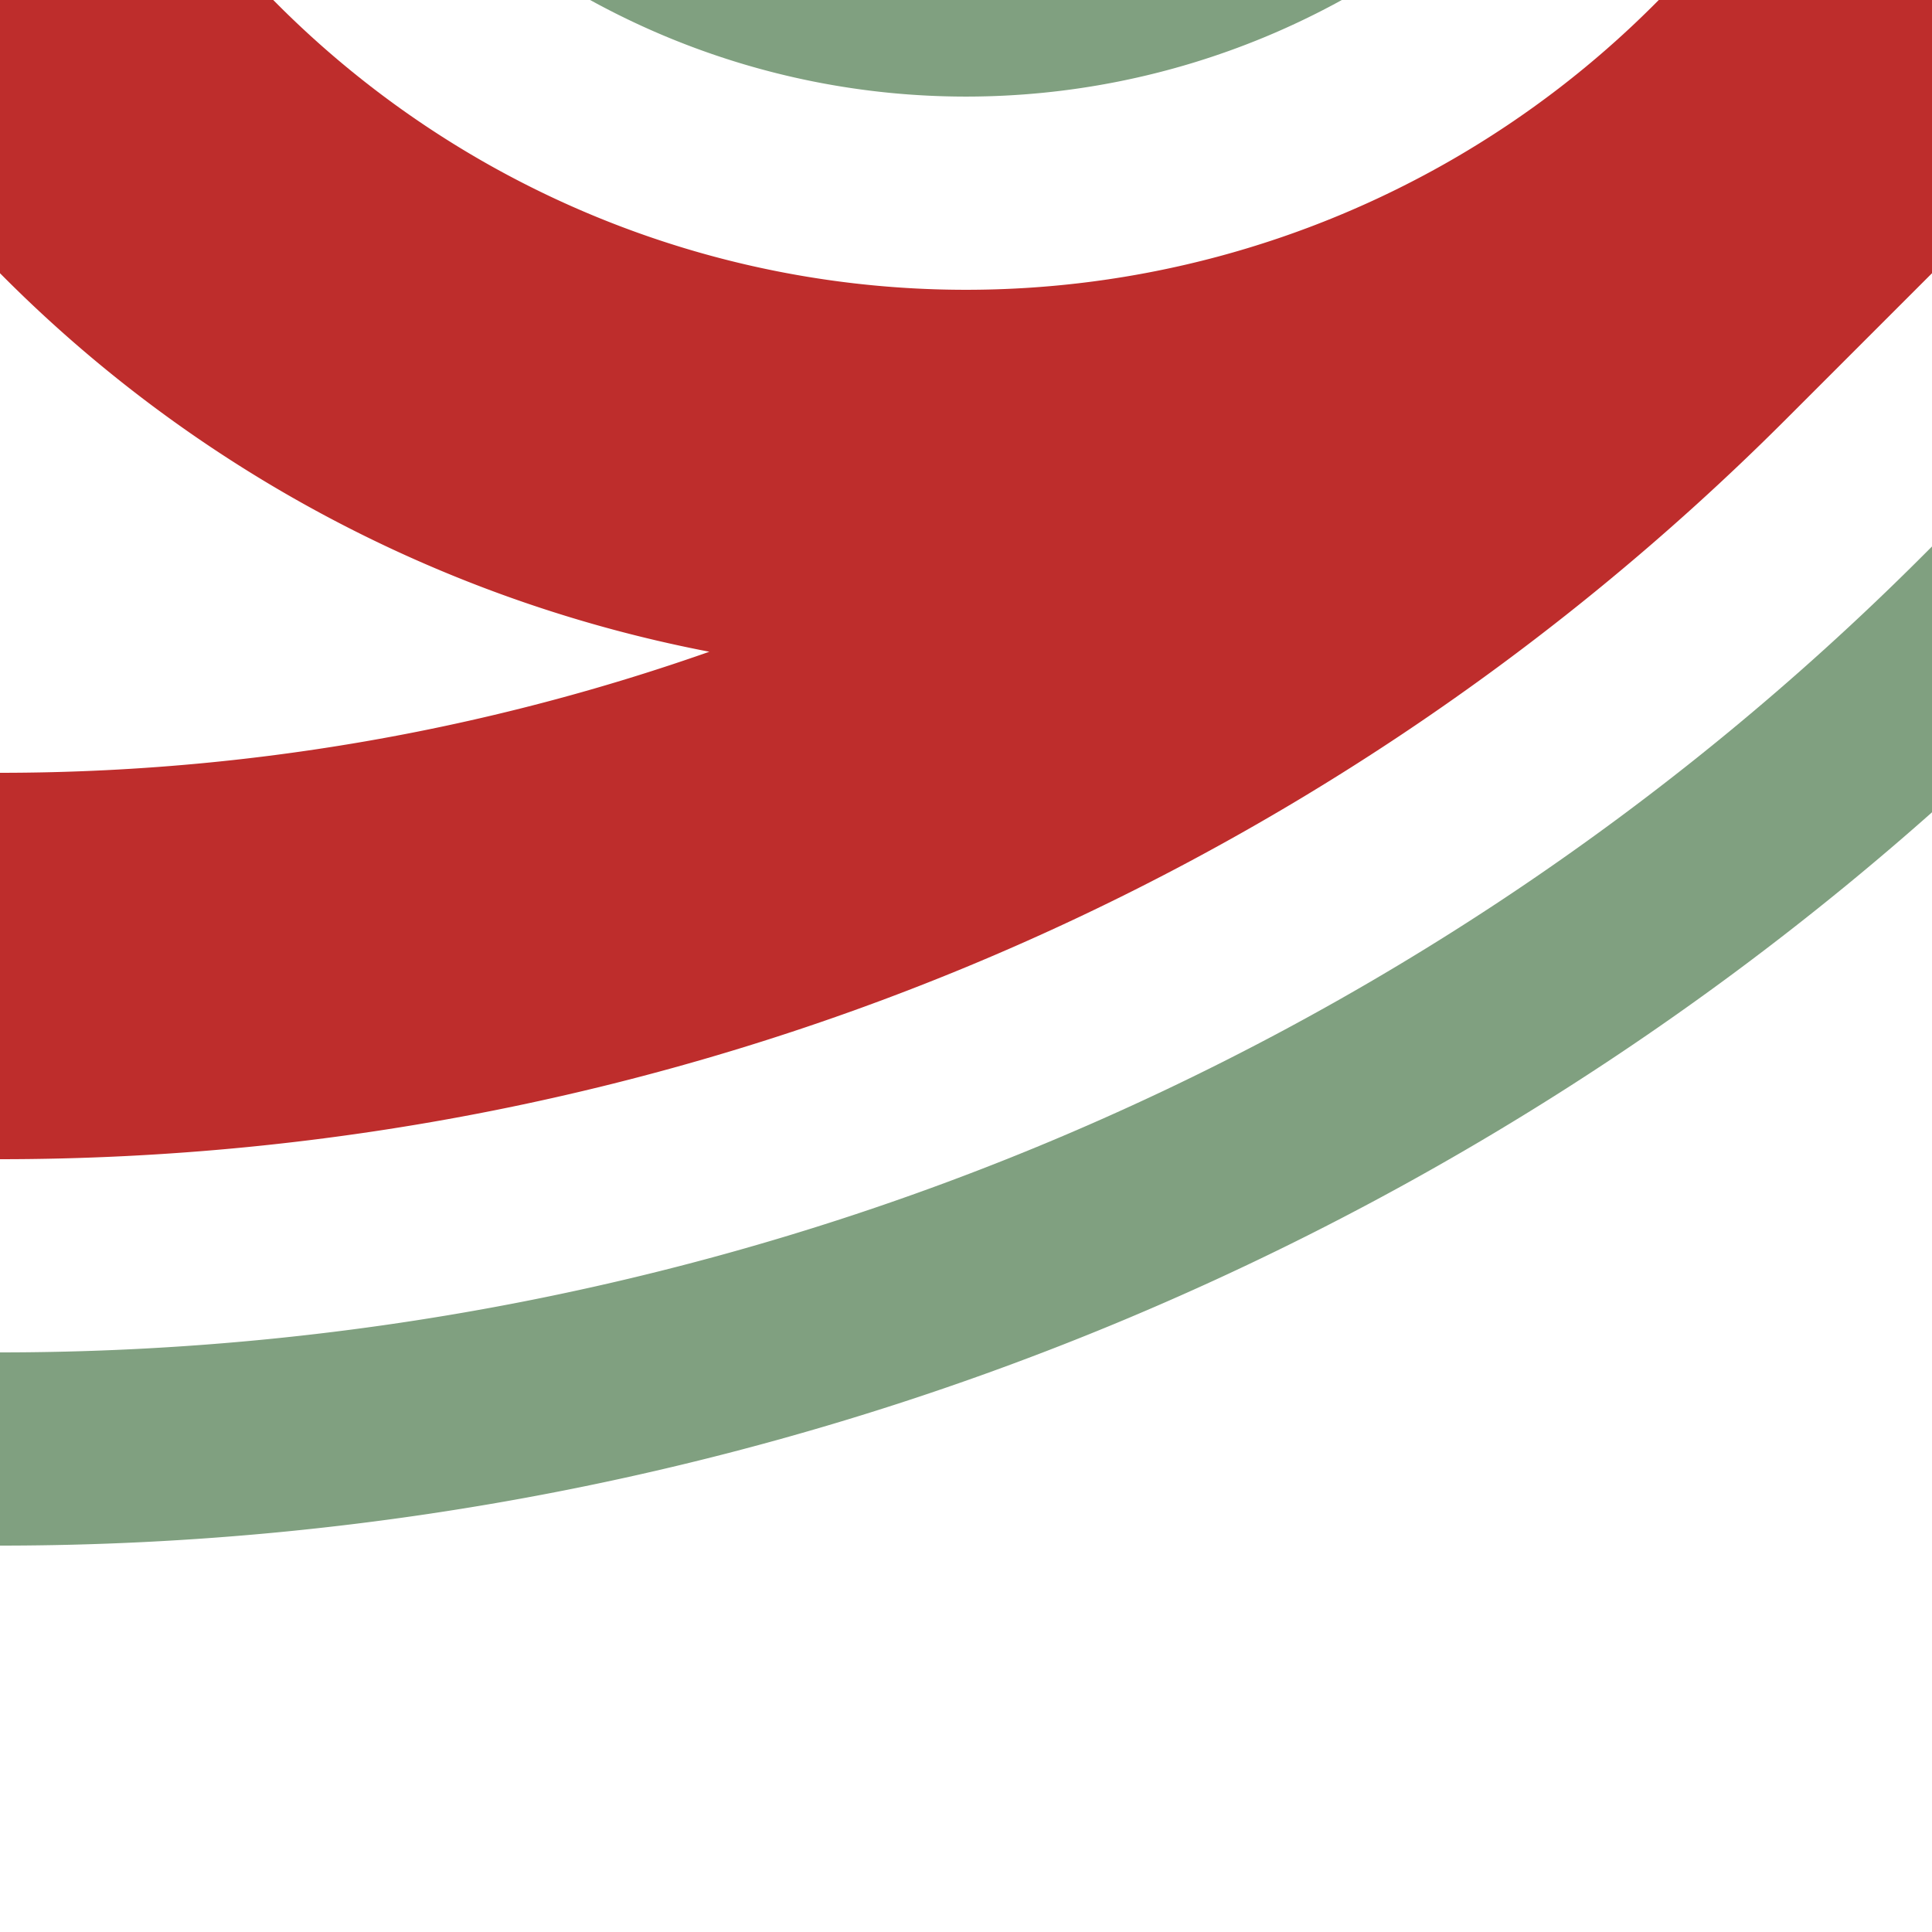
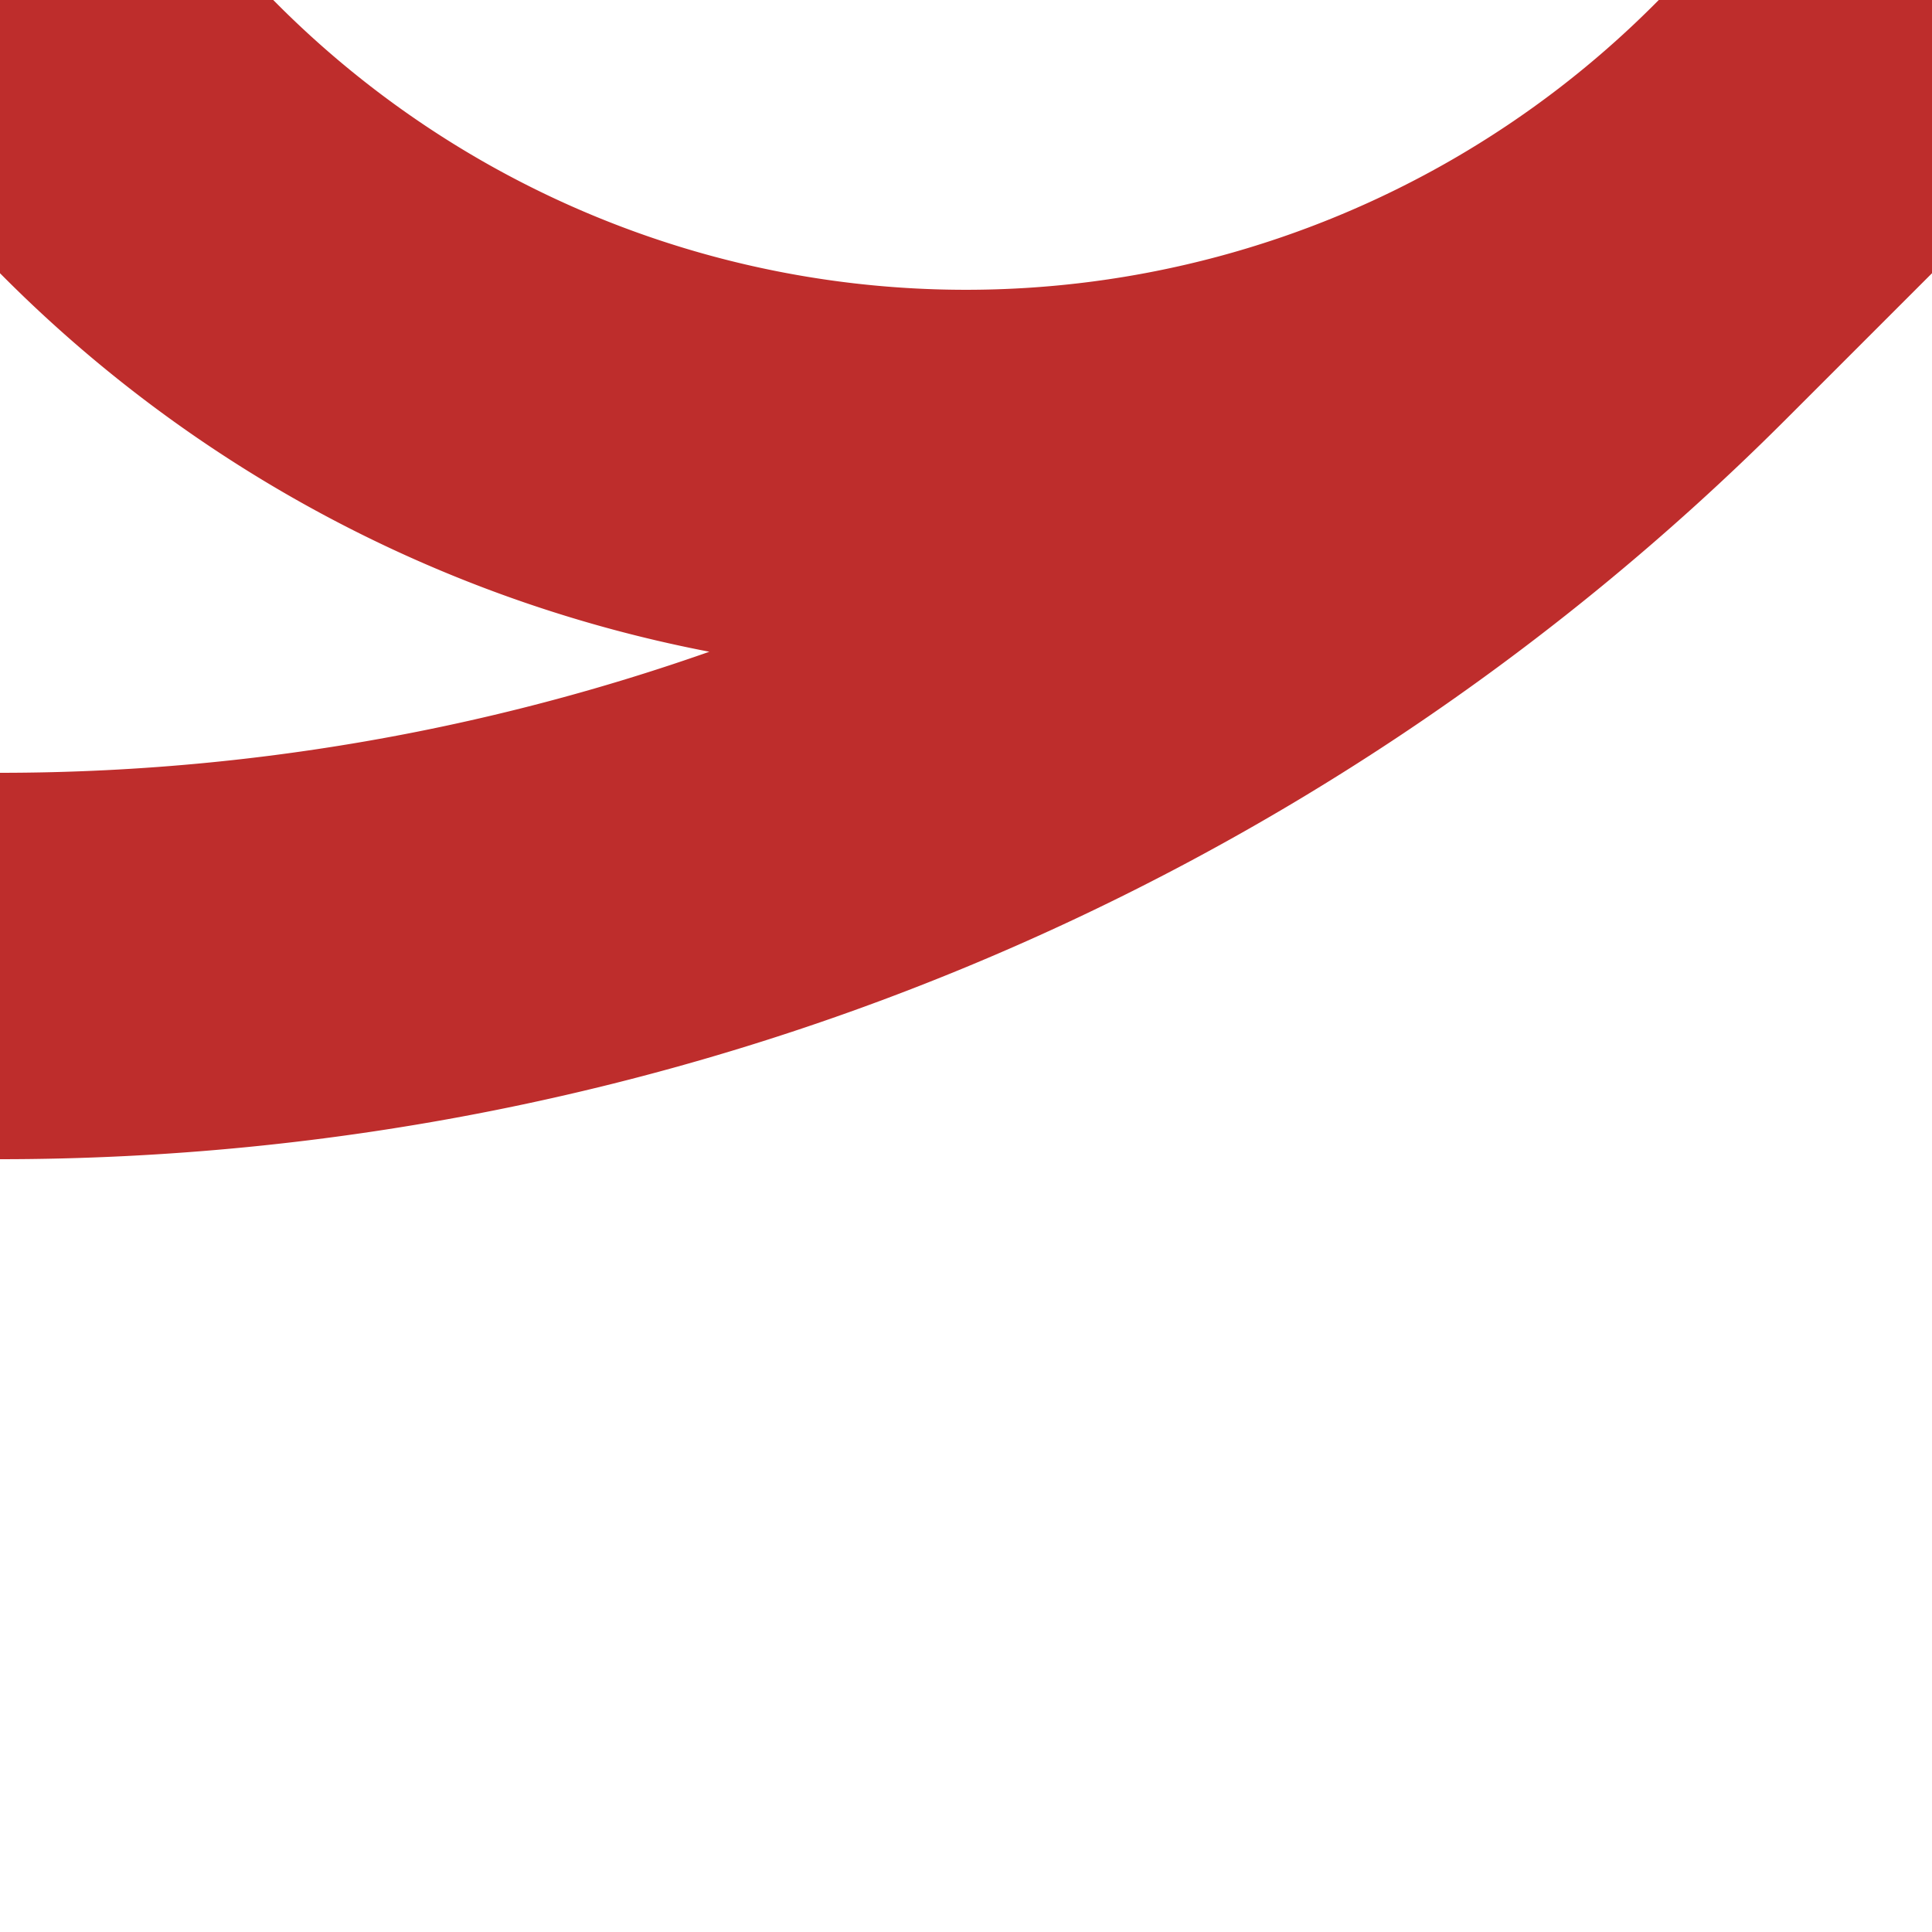
<svg xmlns="http://www.w3.org/2000/svg" width="500" height="500">
  <title>hABZ1+4r</title>
  <g fill="none">
-     <path stroke="#80A080" d="m 590.17,86.61 -75,75 A 728.55,728.55 0 0 1 0,375 M 125,-51.78 a 176.78,176.78 0 0 0 250,0" stroke-width="50" />
    <path stroke="#BE2D2C" d="M 0,0 36.61,36.61 a 301.78,301.78 0 0 0 426.78,0 L 500,0 426.78,73.22 A 603.55,603.55 0 0 1 0,250" stroke-width="100" />
  </g>
</svg>